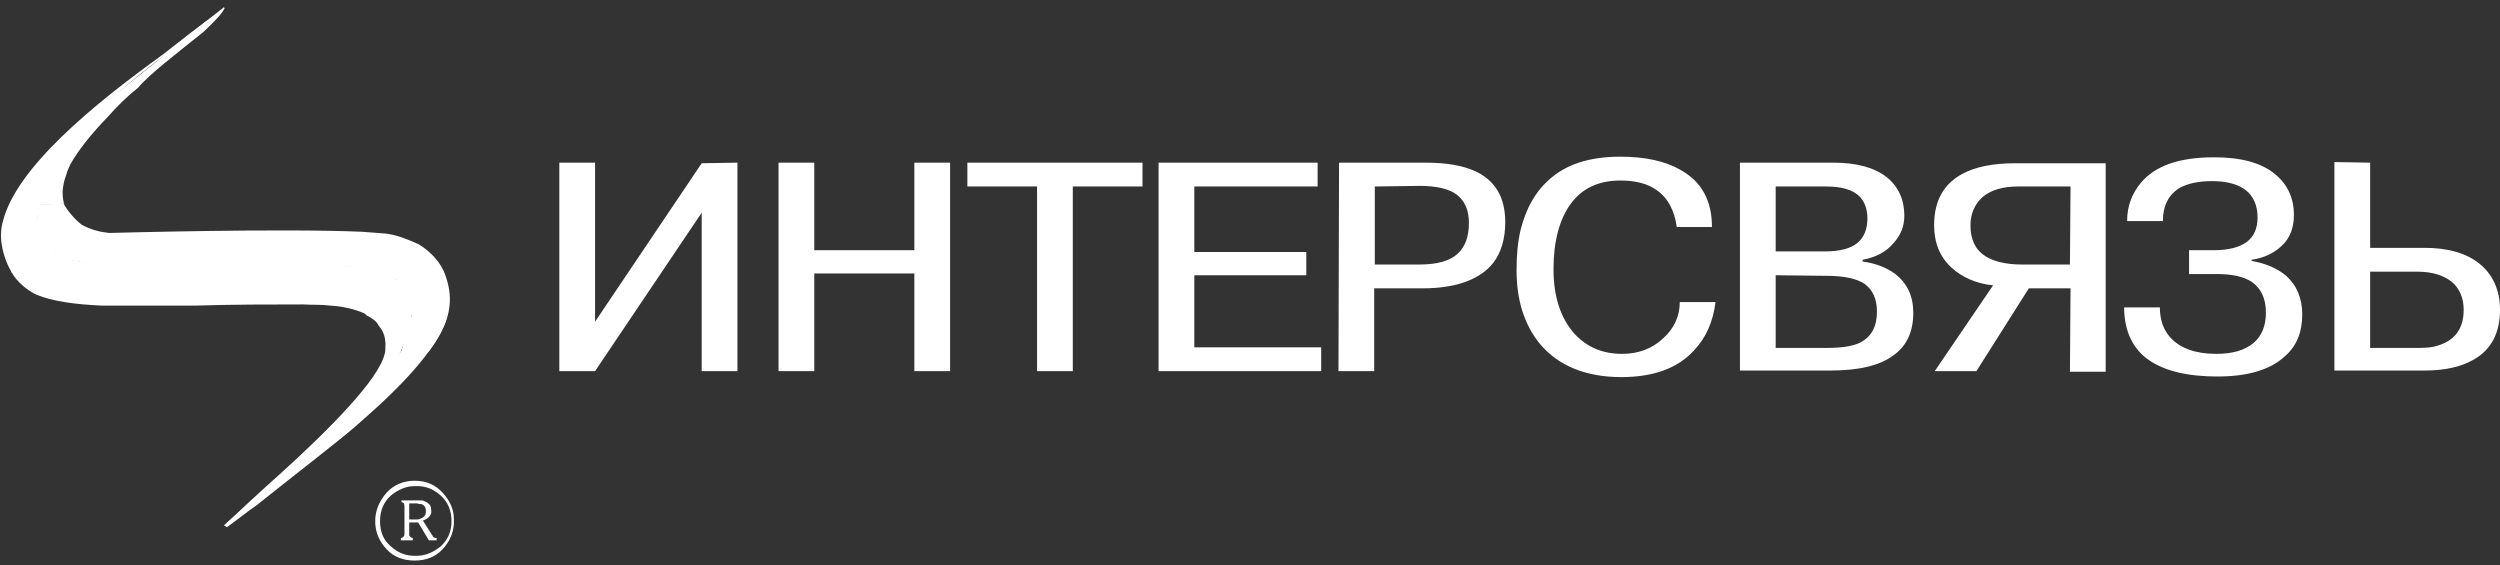
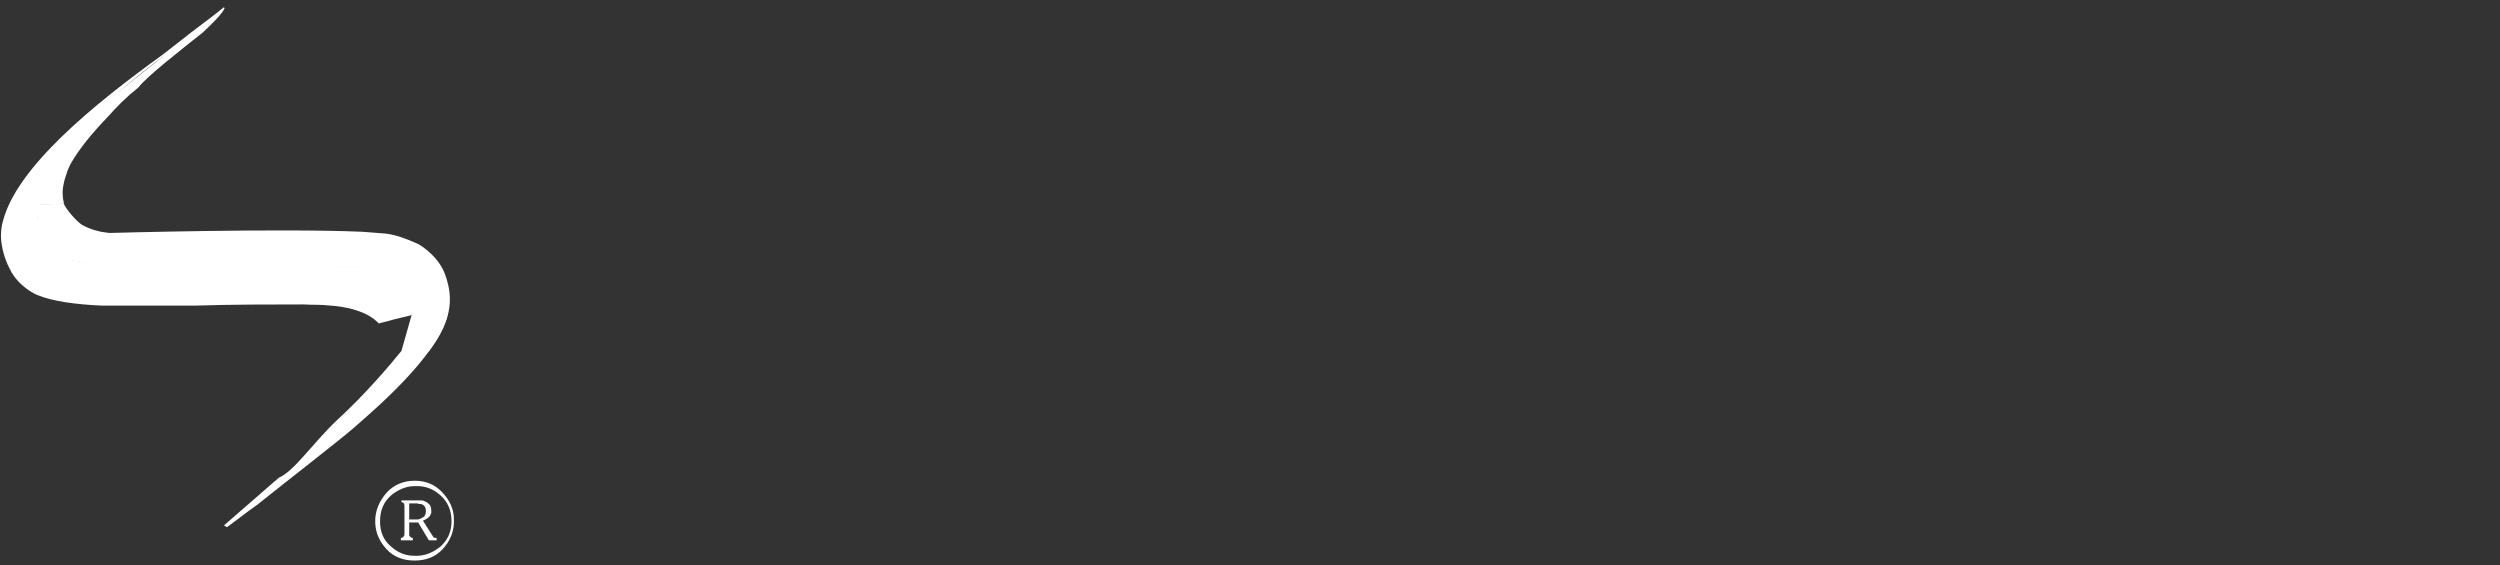
<svg xmlns="http://www.w3.org/2000/svg" width="283" height="64" viewBox="0 0 283 64" fill="none">
  <rect x="0" y="0" width="283" height="64" fill="#333333" stroke="none" />
  <g clip-path="url(#clip0_507_4363)">
    <path d="M42.48 59.005V58.87V58.735C42.548 57.657 42.953 56.712 43.762 55.769C44.571 54.892 45.65 54.42 46.931 54.42C48.279 54.42 49.291 54.892 50.1 55.769C50.909 56.645 51.381 57.657 51.381 58.735V59.275C51.314 60.354 50.909 61.298 50.1 62.174C49.291 63.051 48.212 63.455 46.931 63.455C45.65 63.455 44.571 63.051 43.762 62.174C42.953 61.298 42.548 60.354 42.48 59.275V59.14V59.005ZM43.02 59.005C43.02 60.219 43.425 61.163 44.234 61.837C45.043 62.579 45.919 62.916 46.931 62.916H47.2C48.145 62.916 49.089 62.511 49.898 61.837C50.707 61.095 51.111 60.151 51.111 59.005C51.111 57.791 50.707 56.847 49.898 56.106C49.089 55.364 48.212 55.027 47.2 55.027H47.133H46.998H46.931C45.987 55.027 45.043 55.431 44.234 56.106C43.425 56.847 43.02 57.791 43.02 59.005ZM47.47 56.645H47.74C47.875 56.645 48.01 56.712 48.145 56.78C48.347 56.847 48.482 56.982 48.617 57.117C48.751 57.252 48.819 57.522 48.819 57.791V58.061C48.751 58.263 48.684 58.398 48.549 58.533C48.414 58.668 48.212 58.803 47.875 58.938L48.819 60.421C48.886 60.489 48.886 60.556 48.954 60.623C48.954 60.691 49.021 60.691 49.021 60.758L49.089 60.826C49.089 60.826 49.156 60.826 49.223 60.893H49.426V61.163H48.549L47.335 59.14H46.324V60.556C46.324 60.623 46.324 60.623 46.391 60.691C46.391 60.758 46.459 60.758 46.526 60.826C46.594 60.893 46.661 60.893 46.728 60.893V61.163H45.38V60.893C45.515 60.893 45.65 60.826 45.717 60.691C45.785 60.623 45.785 60.489 45.785 60.354V57.387C45.785 57.184 45.785 57.117 45.717 56.982C45.65 56.915 45.582 56.847 45.447 56.847V56.645H47.47ZM46.931 58.803H47.2C47.335 58.803 47.403 58.803 47.538 58.735C47.672 58.668 47.875 58.6 48.01 58.466C48.145 58.331 48.212 58.129 48.212 57.859C48.212 57.589 48.145 57.387 48.01 57.252C47.875 57.117 47.74 57.05 47.538 57.05C47.47 57.05 47.335 57.05 47.268 56.982H46.324V58.803H46.931Z" fill="white" />
-     <path d="M67.362 36.416L79.432 18.48L83.478 18.413V42.013H79.432V24.077L67.362 42.013H63.316V18.413H67.362V36.416ZM92.176 30.954V42.013H88.13V18.413H92.176V28.325H103.504V18.413H107.55V42.013H103.504V30.954H92.176ZM117.395 21.11H109.505V18.413H129.33V21.11H121.44V42.013H117.395V21.11ZM135.196 28.527H147.873V31.157H135.196V39.316H149.558V42.013H131.15V18.413H149.154V21.11H135.196V28.527ZM151.581 18.413H161.358C163.786 18.413 165.674 18.75 167.09 19.424C169.315 20.503 170.394 22.391 170.394 25.155C170.394 27.044 169.922 28.594 169.045 29.741C167.562 31.629 164.865 32.64 161.021 32.64H155.559V42.013H151.514L151.581 18.413ZM155.627 21.11V29.943H160.684C162.707 29.943 164.123 29.538 165 28.729C165.876 27.92 166.281 26.774 166.281 25.223C166.281 23.807 165.809 22.728 164.932 22.054C164.056 21.38 162.639 21.042 160.684 21.042L155.627 21.11ZM190.151 34.191H194.196C193.927 36.416 193.117 38.237 191.769 39.653C189.948 41.676 187.184 42.687 183.543 42.687C179.497 42.687 176.395 41.406 174.305 38.911C172.552 36.753 171.675 33.989 171.675 30.617C171.675 28.864 171.81 27.313 172.147 25.965C172.754 23.605 173.765 21.784 175.249 20.435C177.204 18.615 179.901 17.738 183.408 17.738C186.172 17.738 188.465 18.21 190.218 19.222C192.645 20.57 193.792 22.728 193.792 25.695H189.813C189.544 23.807 188.802 22.391 187.521 21.514C186.509 20.773 185.093 20.435 183.408 20.435C180.98 20.435 179.092 21.312 177.811 23.065C176.53 24.818 175.856 27.313 175.856 30.482C175.856 33.584 176.665 36.012 178.216 37.765C179.632 39.316 181.452 40.057 183.61 40.057C185.498 40.057 187.049 39.45 188.263 38.304C189.544 37.158 190.151 35.742 190.151 34.191ZM196.961 18.413H207.48C210.177 18.413 212.132 18.952 213.548 20.031C214.897 21.11 215.571 22.593 215.571 24.414C215.571 25.628 215.167 26.639 214.29 27.583C213.481 28.527 212.335 29.134 210.851 29.404V29.606C212.335 29.808 213.548 30.28 214.56 31.022C215.909 32.101 216.583 33.517 216.583 35.405C216.583 37.562 215.841 39.181 214.29 40.26C212.739 41.406 210.379 41.945 207.143 41.945H196.961V18.413ZM201.007 21.11V28.459H206.603C208.289 28.459 209.503 28.122 210.244 27.515C210.986 26.909 211.391 25.965 211.391 24.751C211.391 23.739 211.121 22.93 210.582 22.323C209.84 21.514 208.559 21.11 206.738 21.11H201.007ZM201.007 31.157V39.383H206.873C208.491 39.383 209.772 39.181 210.582 38.776C211.863 38.102 212.47 36.956 212.47 35.27C212.47 33.854 211.998 32.842 211.121 32.168C210.244 31.561 208.828 31.224 206.806 31.224L201.007 31.157ZM234.384 32.64H229.664L223.73 42.013H219.01L225.618 32.303C223.73 32.101 222.179 31.426 220.966 30.348C219.617 29.134 218.943 27.515 218.943 25.493C218.943 22.728 220.022 20.84 222.112 19.694C223.595 18.885 225.618 18.48 228.113 18.48H238.362V42.08H234.317L234.384 32.64ZM234.384 21.11H228.45C226.697 21.11 225.349 21.514 224.405 22.323C223.528 23.133 223.056 24.212 223.056 25.493C223.056 27.111 223.595 28.257 224.742 28.999C225.686 29.606 227.102 29.943 228.855 29.943H234.317L234.384 21.11ZM240.453 34.798H244.498C244.498 36.214 244.903 37.36 245.712 38.237C246.858 39.45 248.544 40.057 250.904 40.057C252.725 40.057 254.073 39.653 255.085 38.844C256.029 38.034 256.501 36.888 256.501 35.405C256.501 33.786 255.961 32.64 254.883 31.898C253.939 31.291 252.657 31.022 250.904 31.022H247.802V28.325H250.634C252.253 28.325 253.534 27.988 254.343 27.381C255.152 26.774 255.557 25.83 255.557 24.616C255.557 23.267 255.085 22.189 254.208 21.514C253.332 20.84 252.05 20.503 250.365 20.503C248.881 20.503 247.668 20.773 246.791 21.245C245.51 21.986 244.836 23.267 244.836 25.021H240.79C240.79 23.335 241.329 21.919 242.341 20.705C243.959 18.75 246.724 17.806 250.634 17.806C253.669 17.806 255.961 18.413 257.512 19.694C258.928 20.84 259.67 22.391 259.67 24.346C259.67 25.83 259.198 27.044 258.187 27.92C257.377 28.662 256.299 29.201 254.883 29.404V29.538C256.501 29.808 257.849 30.415 258.793 31.224C260.007 32.303 260.614 33.786 260.614 35.607C260.614 37.562 260.007 39.113 258.726 40.26C257.108 41.81 254.545 42.62 251.039 42.62C247.668 42.62 245.038 42.013 243.217 40.732C241.464 39.518 240.453 37.495 240.453 34.798ZM268.301 18.413V28.055H274.437C277.134 28.055 279.224 28.662 280.708 29.875C282.191 31.089 283 32.842 283 35.068C283 37.63 282.056 39.518 280.101 40.664C278.618 41.541 276.73 41.945 274.437 41.945H264.255V18.345L268.301 18.413ZM268.301 30.752V39.383H273.898C274.707 39.383 275.381 39.316 275.988 39.113C277.943 38.506 278.887 37.158 278.887 35.068C278.887 33.719 278.415 32.64 277.539 31.898C276.595 31.157 275.314 30.752 273.628 30.752H268.301Z" fill="white" />
    <path d="M46.592 35.675L45.445 39.721C44.029 41.474 41.265 44.711 38.096 47.61C35.398 50.172 33.308 53.341 31.555 54.083L25.352 59.477L25.689 59.68C26.902 58.803 27.981 57.927 29.06 57.185C32.769 54.218 38.433 49.835 39.984 48.487C42.681 46.127 49.154 40.597 50.57 36.012C51.042 34.057 50.772 32.236 50.098 30.753C49.896 30.348 49.626 30.011 49.356 29.674L45.378 32.236L46.592 35.675Z" fill="white" />
-     <path d="M47.401 27.652C48.817 28.528 49.896 29.742 50.368 31.023C51.177 33.248 51.514 35.945 48.48 39.856L46.592 35.541L44.906 31.697L40.388 30.214H12.81C10.787 29.877 8.764 29.674 6.808 29.203C4.853 27.989 4.314 26.708 4.246 24.685C4.246 24.01 4.314 23.606 4.381 23.134L7.213 23.066C7.55 23.741 8.494 24.887 9.236 25.426C10.18 25.966 11.259 26.236 11.866 26.303C12.203 26.37 12.472 26.37 12.472 26.37C12.472 26.37 31.622 25.831 40.995 26.236C42.006 26.303 42.883 26.37 43.625 26.438C44.838 26.573 46.052 27.045 47.401 27.652Z" fill="white" />
+     <path d="M47.401 27.652C48.817 28.528 49.896 29.742 50.368 31.023C51.177 33.248 51.514 35.945 48.48 39.856L46.592 35.541L40.388 30.214H12.81C10.787 29.877 8.764 29.674 6.808 29.203C4.853 27.989 4.314 26.708 4.246 24.685C4.246 24.01 4.314 23.606 4.381 23.134L7.213 23.066C7.55 23.741 8.494 24.887 9.236 25.426C10.18 25.966 11.259 26.236 11.866 26.303C12.203 26.37 12.472 26.37 12.472 26.37C12.472 26.37 31.622 25.831 40.995 26.236C42.006 26.303 42.883 26.37 43.625 26.438C44.838 26.573 46.052 27.045 47.401 27.652Z" fill="white" />
    <path d="M4.316 23.201C5.53 14.907 15.51 9.243 19.353 5.534L25.354 0.814L25.422 0.949C25.085 1.624 24.141 2.568 22.994 3.646C20.297 5.804 16.791 8.501 15.645 9.917C14.363 10.929 13.217 12.075 12.206 13.221C10.385 15.109 8.902 16.93 7.958 18.616C7.823 18.953 7.62 19.29 7.553 19.627C7.418 20.032 7.283 20.369 7.216 20.773C7.014 21.65 7.081 22.324 7.216 22.931L7.283 23.066L4.316 23.201Z" fill="white" />
    <path d="M0.337 25.022C0.067 25.898 0.067 26.977 0.202 27.719C0.404 29 0.876 30.079 1.348 30.888C3.236 30.349 5.057 29.742 6.945 29.202C5.124 28.258 4.113 26.101 4.315 24.01C6.136 13.694 18.947 6.681 23.735 2.096C22.453 3.04 20.7 4.388 18.475 6.141C10.518 11.873 1.888 18.953 0.337 25.022Z" fill="white" />
    <path d="M1.281 30.752C1.821 31.831 3.102 32.91 4.181 33.382C6.001 34.124 8.564 34.461 11.53 34.596H22.049C26.297 34.461 30.613 34.461 34.322 34.461C35.333 34.528 36.344 34.461 37.423 34.596C37.423 34.596 40.997 34.73 42.75 36.484L42.885 36.618C44.099 36.281 45.38 35.944 46.594 35.675C46.661 34.393 46.257 33.045 45.38 32.101C44.166 30.887 42.008 30.28 40.323 30.145L12.812 29.943C10.789 29.808 8.631 29.673 6.743 29.066L1.281 30.752Z" fill="white" />
-     <path d="M41.333 35.607C43.019 35.203 44.772 34.865 46.458 34.461C46.93 36.079 46.053 38.102 45.379 39.788C42.547 45.385 30.612 55.499 25.285 59.545C27.173 57.791 29.398 55.701 31.893 53.476C36.95 48.891 42.952 42.957 43.558 39.99C43.626 39.72 43.626 39.518 43.626 39.316C43.693 38.304 43.424 37.495 42.884 36.888C42.547 36.214 41.94 35.944 41.333 35.607Z" fill="white" />
  </g>
  <defs>
    <clipPath id="clip0_507_4363">
      <rect width="283" height="64" fill="white" />
    </clipPath>
  </defs>
</svg>